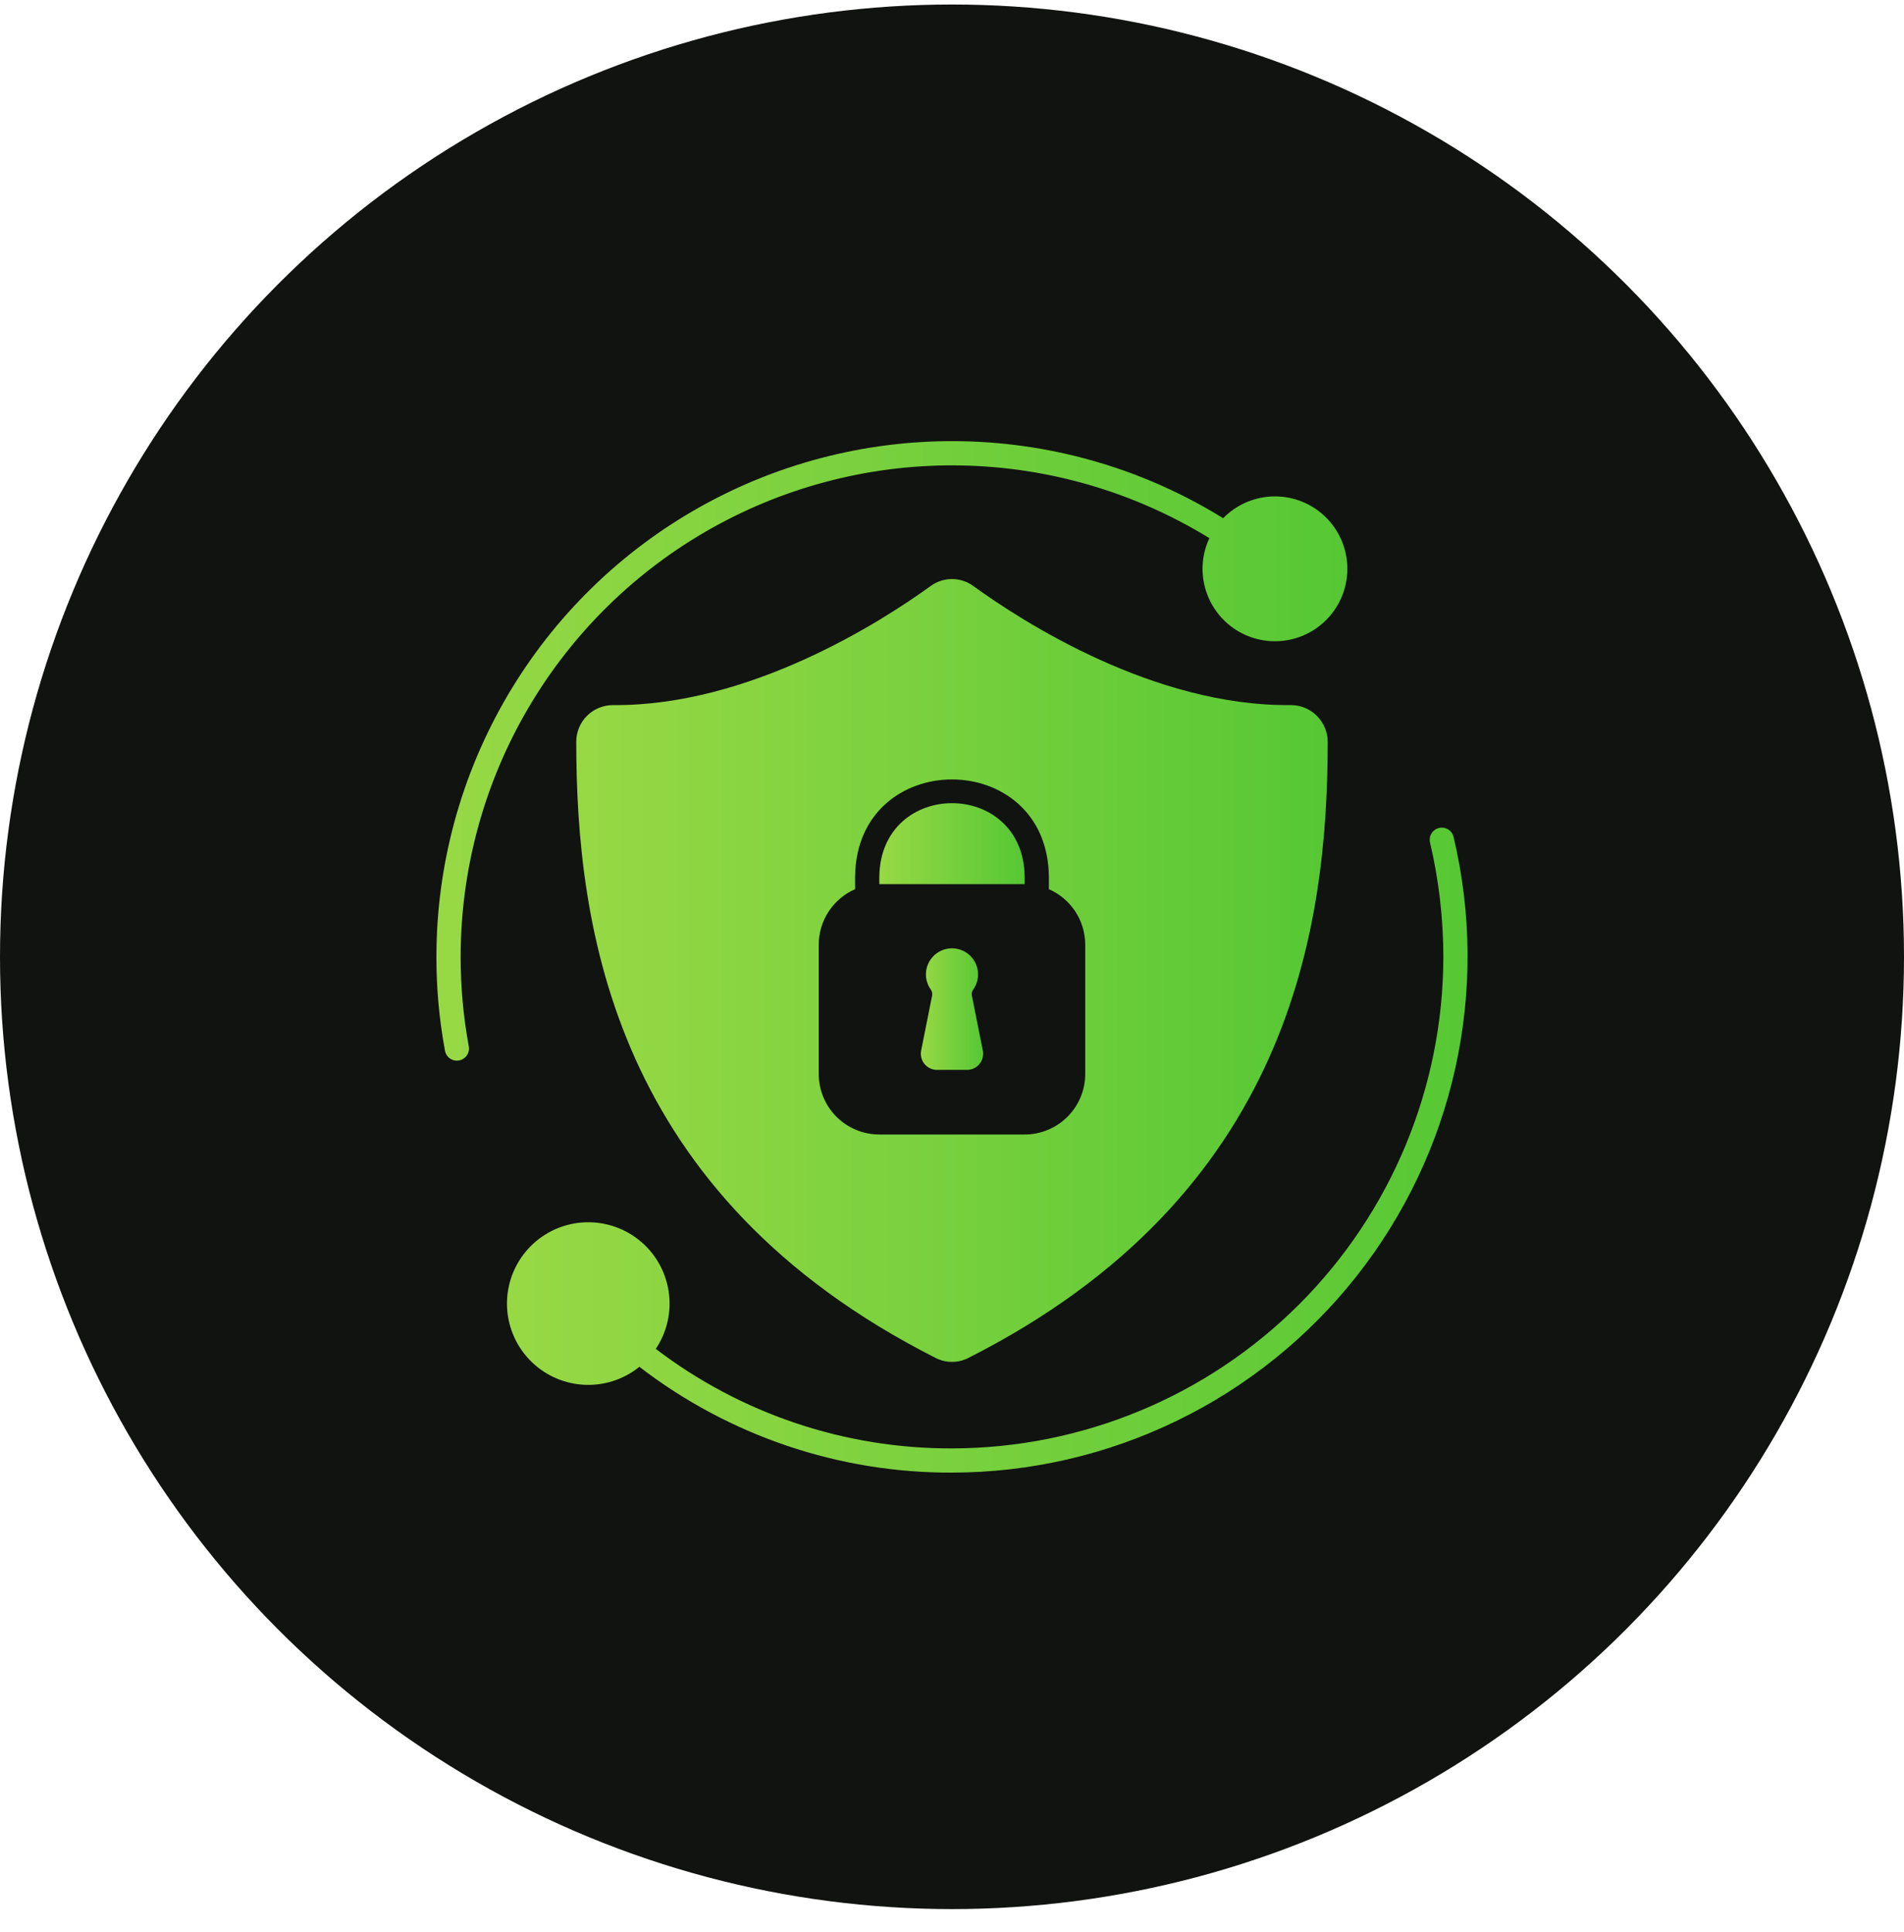
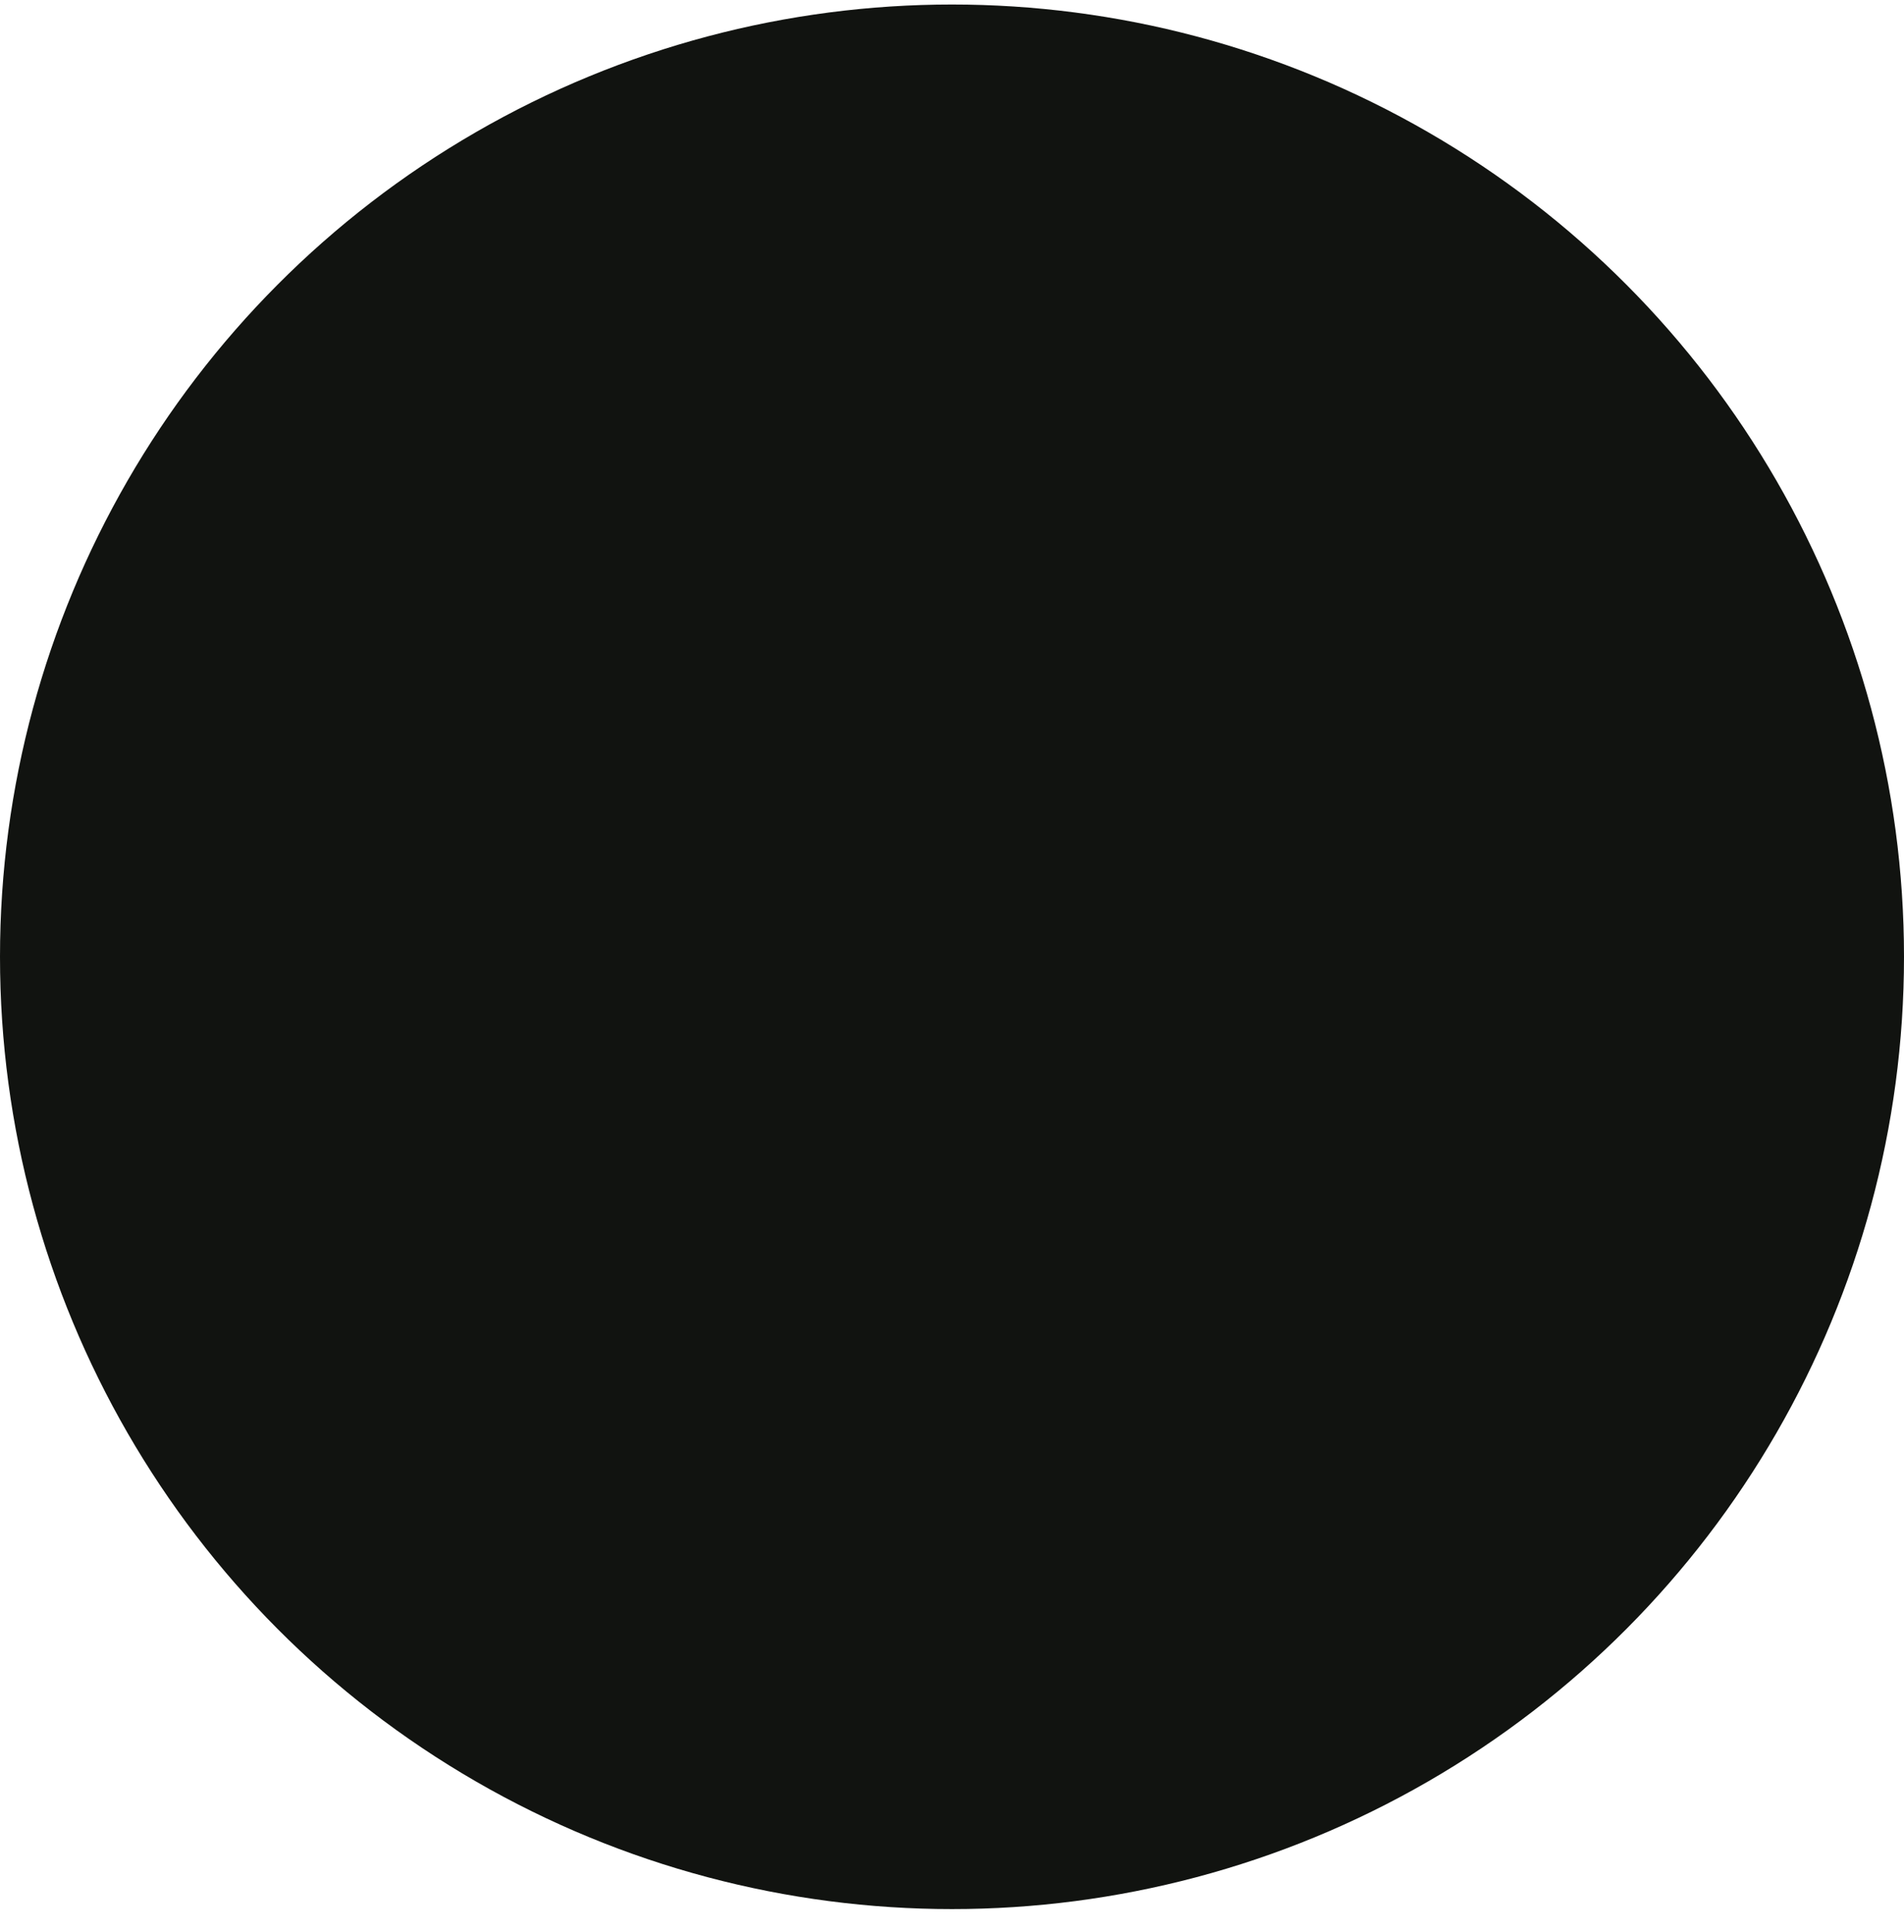
<svg xmlns="http://www.w3.org/2000/svg" width="70" height="71" viewBox="0 0 70 71" fill="none">
  <circle cx="35" cy="35.166" r="35" fill="#111310" />
  <g clip-path="url(#clip0_448_2038)">
    <g clip-path="url(#clip1_448_2038)">
      <g clip-path="url(#clip2_448_2038)">
        <path d="M52.904 30.431C52.789 30.458 52.691 30.53 52.629 30.63C52.567 30.73 52.548 30.851 52.574 30.965C52.899 32.343 53.063 33.753 53.064 35.169C53.058 39.958 51.153 44.55 47.767 47.936C44.38 51.323 39.789 53.228 34.999 53.234C31.066 53.247 27.238 51.962 24.11 49.576C24.53 48.95 24.698 48.188 24.58 47.444C24.462 46.699 24.067 46.026 23.474 45.561C22.881 45.095 22.134 44.871 21.382 44.932C20.631 44.994 19.931 45.338 19.422 45.894C18.913 46.451 18.633 47.179 18.639 47.933C18.644 48.687 18.934 49.411 19.451 49.96C19.968 50.509 20.673 50.842 21.425 50.893C22.177 50.944 22.921 50.709 23.507 50.235C26.8 52.77 30.843 54.139 34.999 54.124C37.862 54.121 40.688 53.47 43.264 52.22C45.84 50.97 48.099 49.154 49.873 46.906C51.647 44.659 52.89 42.039 53.508 39.244C54.126 36.448 54.103 33.549 53.441 30.763C53.428 30.706 53.404 30.652 53.369 30.604C53.335 30.556 53.292 30.516 53.242 30.485C53.192 30.454 53.136 30.433 53.078 30.424C53.02 30.415 52.961 30.417 52.904 30.431Z" fill="url(#paint0_linear_448_2038)" />
        <path d="M16.936 35.169C16.936 31.956 17.793 28.8 19.419 26.029C21.045 23.257 23.381 20.969 26.185 19.401C28.99 17.833 32.162 17.041 35.375 17.108C38.587 17.174 41.724 18.096 44.462 19.779C44.179 20.383 44.134 21.072 44.335 21.708C44.536 22.345 44.969 22.882 45.547 23.215C46.126 23.547 46.809 23.65 47.459 23.503C48.11 23.356 48.682 22.97 49.062 22.421C49.442 21.873 49.602 21.201 49.51 20.541C49.419 19.88 49.082 19.277 48.567 18.852C48.053 18.428 47.397 18.212 46.731 18.248C46.064 18.284 45.436 18.568 44.969 19.046C42.098 17.27 38.805 16.294 35.43 16.218C32.055 16.142 28.721 16.968 25.772 18.612C22.823 20.256 20.367 22.657 18.657 25.568C16.947 28.479 16.045 31.793 16.045 35.169C16.043 36.326 16.149 37.481 16.36 38.619C16.378 38.721 16.431 38.814 16.511 38.881C16.591 38.947 16.692 38.984 16.796 38.984C16.823 38.984 16.85 38.981 16.876 38.975C16.992 38.954 17.095 38.888 17.163 38.791C17.23 38.694 17.256 38.574 17.235 38.458C17.035 37.373 16.935 36.272 16.936 35.169Z" fill="url(#paint1_linear_448_2038)" />
        <path d="M32.328 32.227V32.494H37.672V32.227C37.63 28.617 32.37 28.617 32.328 32.227Z" fill="url(#paint2_linear_448_2038)" />
-         <path d="M47.453 25.915C42.442 25.966 37.62 22.869 35.777 21.534C35.551 21.37 35.278 21.282 34.999 21.282C34.72 21.282 34.448 21.37 34.221 21.534C32.378 22.869 27.545 25.954 22.545 25.915C22.368 25.914 22.192 25.947 22.027 26.014C21.862 26.08 21.712 26.179 21.586 26.303C21.46 26.428 21.359 26.577 21.291 26.74C21.222 26.904 21.186 27.08 21.186 27.257C21.189 34.112 22.56 43.918 34.397 49.909C34.583 50.004 34.79 50.054 34.999 50.054C35.209 50.054 35.415 50.004 35.602 49.909C47.438 43.918 48.81 34.112 48.813 27.257C48.81 26.899 48.665 26.557 48.41 26.305C48.156 26.053 47.811 25.913 47.453 25.915ZM39.898 39.471C39.898 40.061 39.663 40.628 39.245 41.045C38.828 41.463 38.261 41.697 37.671 41.697H32.327C31.737 41.697 31.17 41.463 30.753 41.045C30.335 40.628 30.101 40.061 30.101 39.471V34.721C30.101 34.288 30.227 33.864 30.465 33.502C30.702 33.14 31.04 32.854 31.437 32.681V32.221C31.49 27.456 38.508 27.456 38.562 32.221V32.681C38.959 32.854 39.296 33.14 39.534 33.502C39.771 33.864 39.897 34.288 39.898 34.721V39.471Z" fill="url(#paint3_linear_448_2038)" />
        <path d="M35.729 36.584C35.722 36.545 35.724 36.504 35.734 36.465C35.745 36.426 35.763 36.389 35.788 36.358C35.888 36.214 35.946 36.046 35.956 35.871C35.967 35.697 35.93 35.522 35.849 35.368C35.767 35.213 35.645 35.083 35.496 34.993C35.346 34.902 35.175 34.854 35 34.854C34.825 34.854 34.654 34.902 34.504 34.993C34.354 35.083 34.232 35.213 34.151 35.368C34.07 35.522 34.033 35.697 34.043 35.871C34.054 36.046 34.112 36.214 34.212 36.358C34.237 36.389 34.255 36.425 34.265 36.464C34.276 36.502 34.278 36.543 34.271 36.582C34.201 36.93 34.004 37.924 33.865 38.614C33.848 38.7 33.85 38.789 33.872 38.874C33.893 38.959 33.933 39.038 33.989 39.106C34.044 39.173 34.114 39.228 34.194 39.265C34.273 39.303 34.36 39.322 34.447 39.322H35.552C35.64 39.322 35.727 39.303 35.806 39.265C35.885 39.228 35.955 39.173 36.011 39.105C36.067 39.037 36.107 38.958 36.128 38.872C36.149 38.787 36.151 38.698 36.134 38.612L35.729 36.584Z" fill="url(#paint4_linear_448_2038)" />
      </g>
    </g>
  </g>
  <defs>
    <linearGradient id="paint0_linear_448_2038" x1="8.515" y1="42.271" x2="64.432" y2="42.271" gradientUnits="userSpaceOnUse">
      <stop stop-color="#AADE4A" />
      <stop offset="1" stop-color="#43C22F" />
    </linearGradient>
    <linearGradient id="paint1_linear_448_2038" x1="6.444" y1="27.599" x2="59.471" y2="27.599" gradientUnits="userSpaceOnUse">
      <stop stop-color="#AADE4A" />
      <stop offset="1" stop-color="#43C22F" />
    </linearGradient>
    <linearGradient id="paint2_linear_448_2038" x1="30.796" y1="31.007" x2="39.257" y2="31.007" gradientUnits="userSpaceOnUse">
      <stop stop-color="#AADE4A" />
      <stop offset="1" stop-color="#43C22F" />
    </linearGradient>
    <linearGradient id="paint3_linear_448_2038" x1="13.266" y1="35.668" x2="57.009" y2="35.668" gradientUnits="userSpaceOnUse">
      <stop stop-color="#AADE4A" />
      <stop offset="1" stop-color="#43C22F" />
    </linearGradient>
    <linearGradient id="paint4_linear_448_2038" x1="33.196" y1="37.088" x2="36.826" y2="37.088" gradientUnits="userSpaceOnUse">
      <stop stop-color="#AADE4A" />
      <stop offset="1" stop-color="#43C22F" />
    </linearGradient>
    <clipPath id="clip0_448_2038">
-       <rect width="38" height="38" fill="white" transform="translate(16 16.166)" />
-     </clipPath>
+       </clipPath>
    <clipPath id="clip1_448_2038">
-       <rect width="38" height="38" fill="white" transform="translate(16 16.166)" />
-     </clipPath>
+       </clipPath>
    <clipPath id="clip2_448_2038">
-       <rect width="38" height="38" fill="white" transform="translate(16 16.166)" />
-     </clipPath>
+       </clipPath>
  </defs>
</svg>